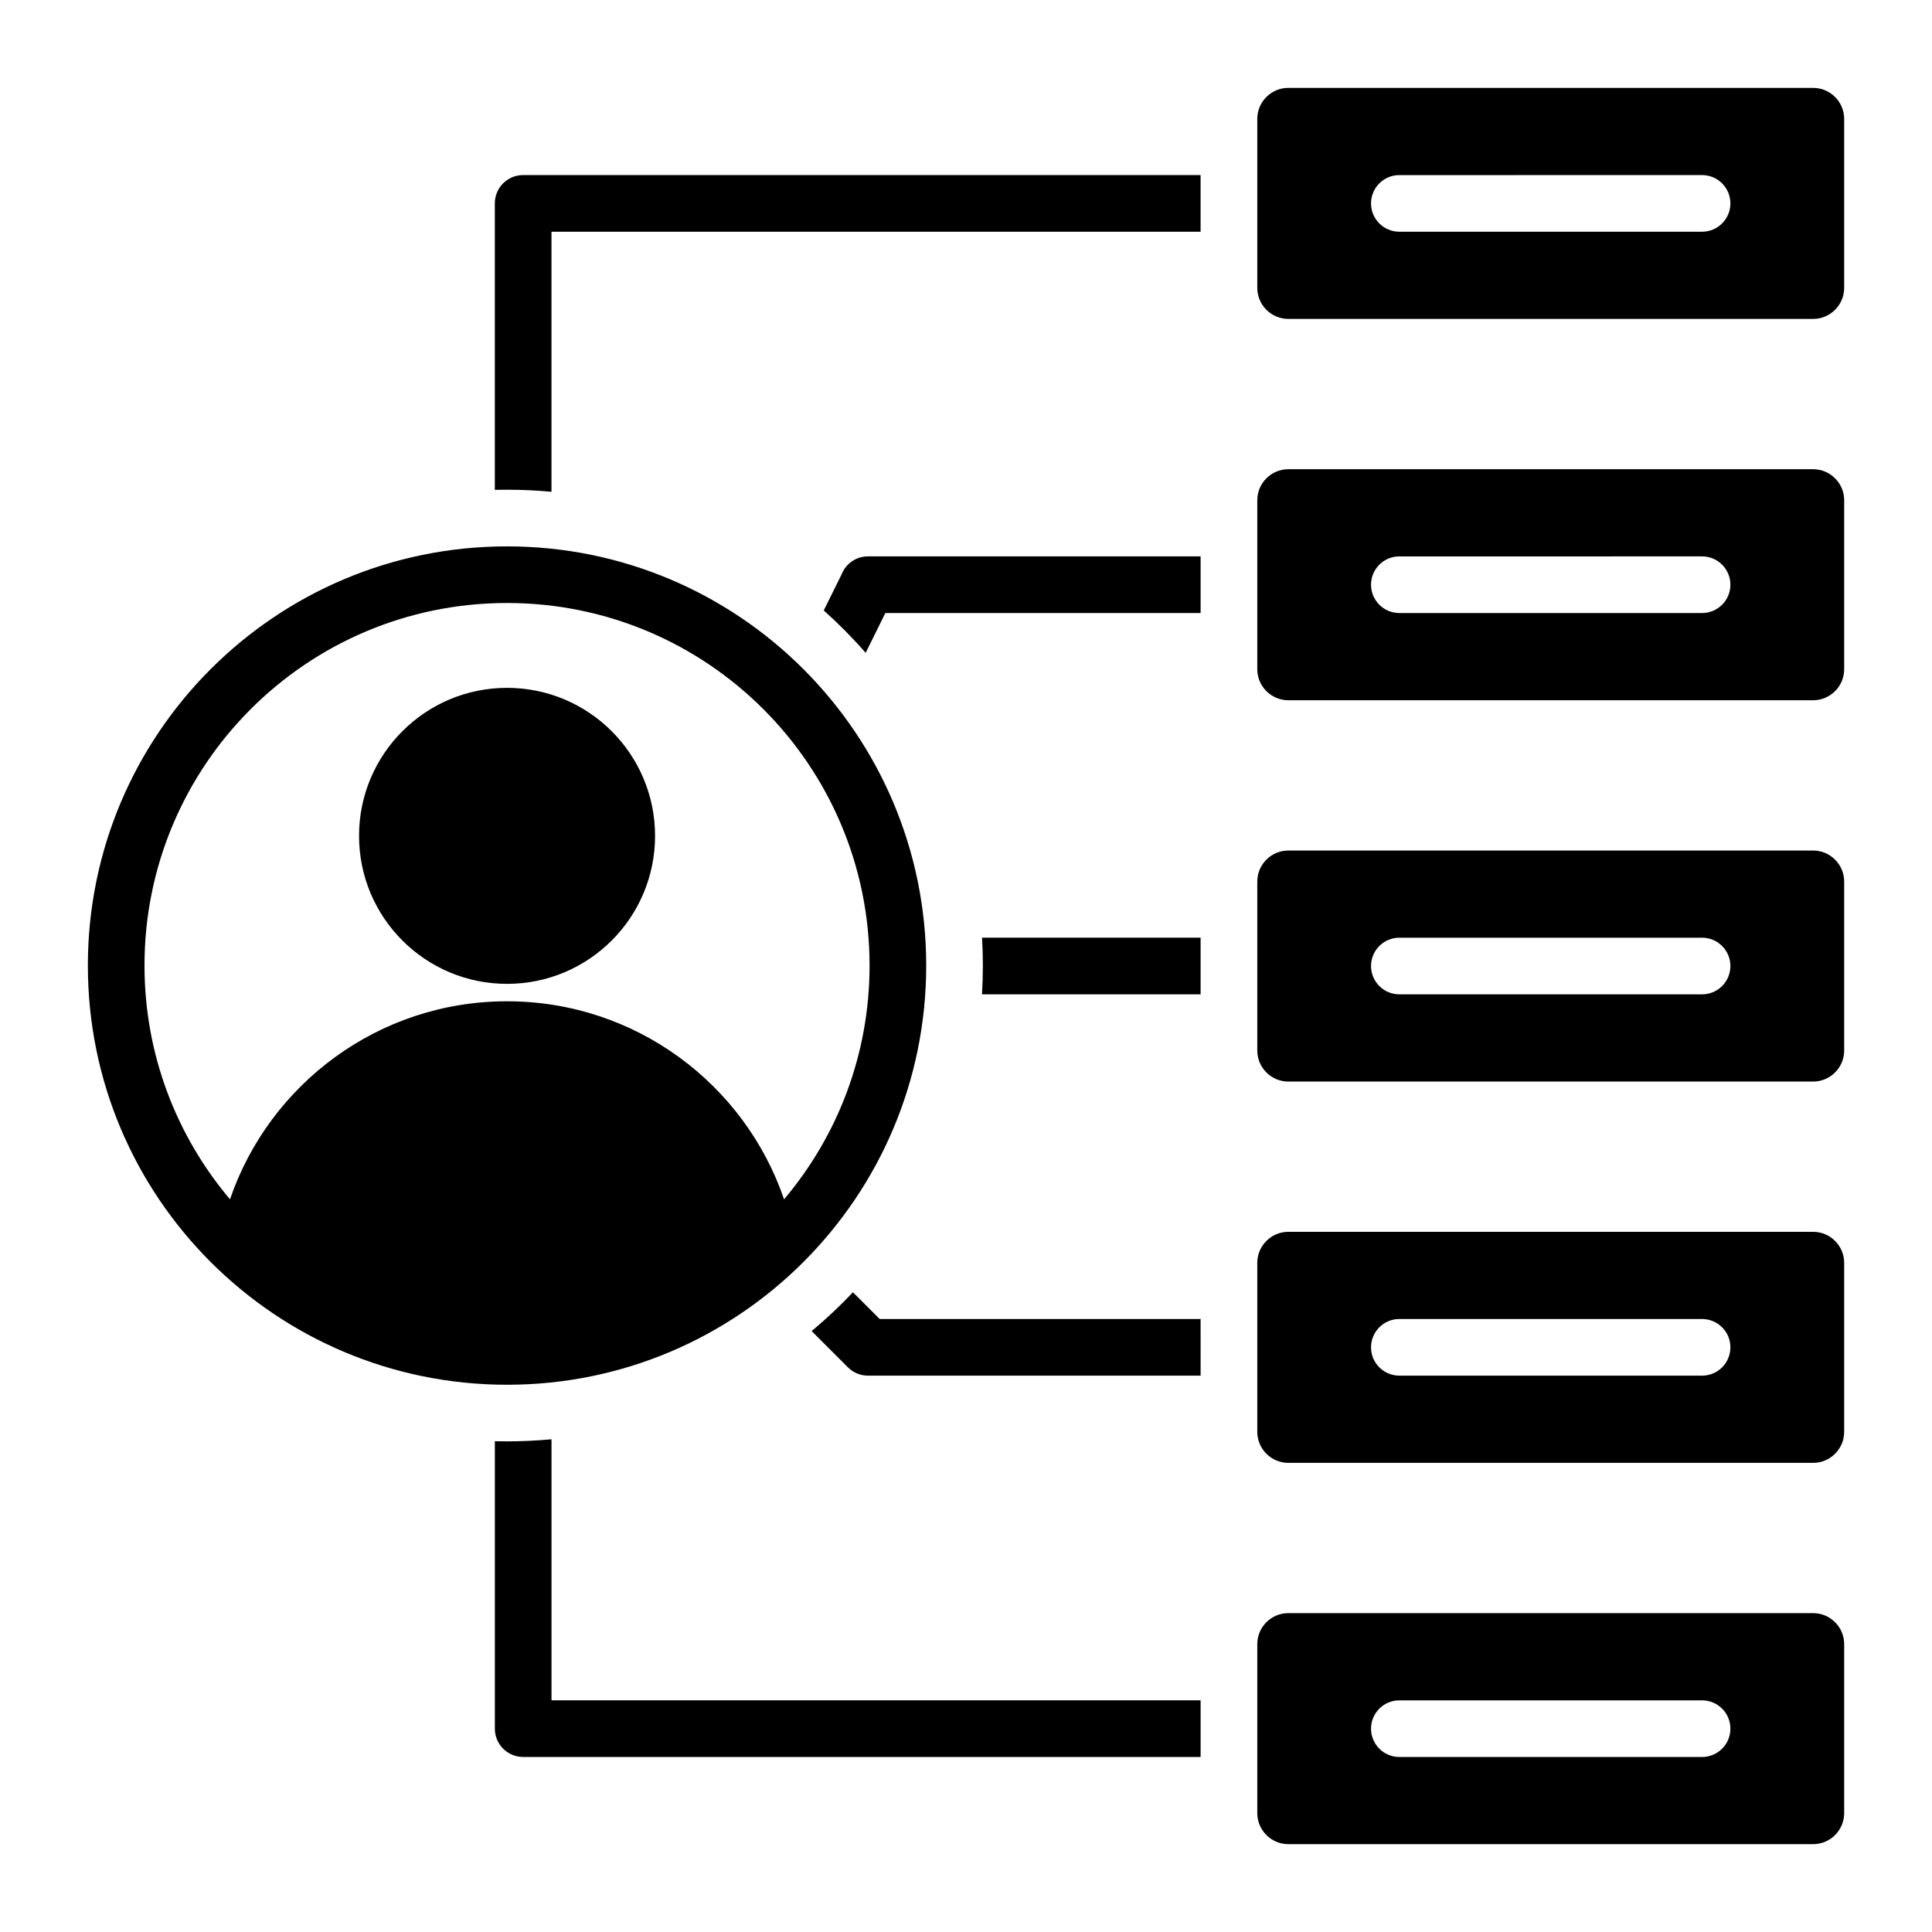
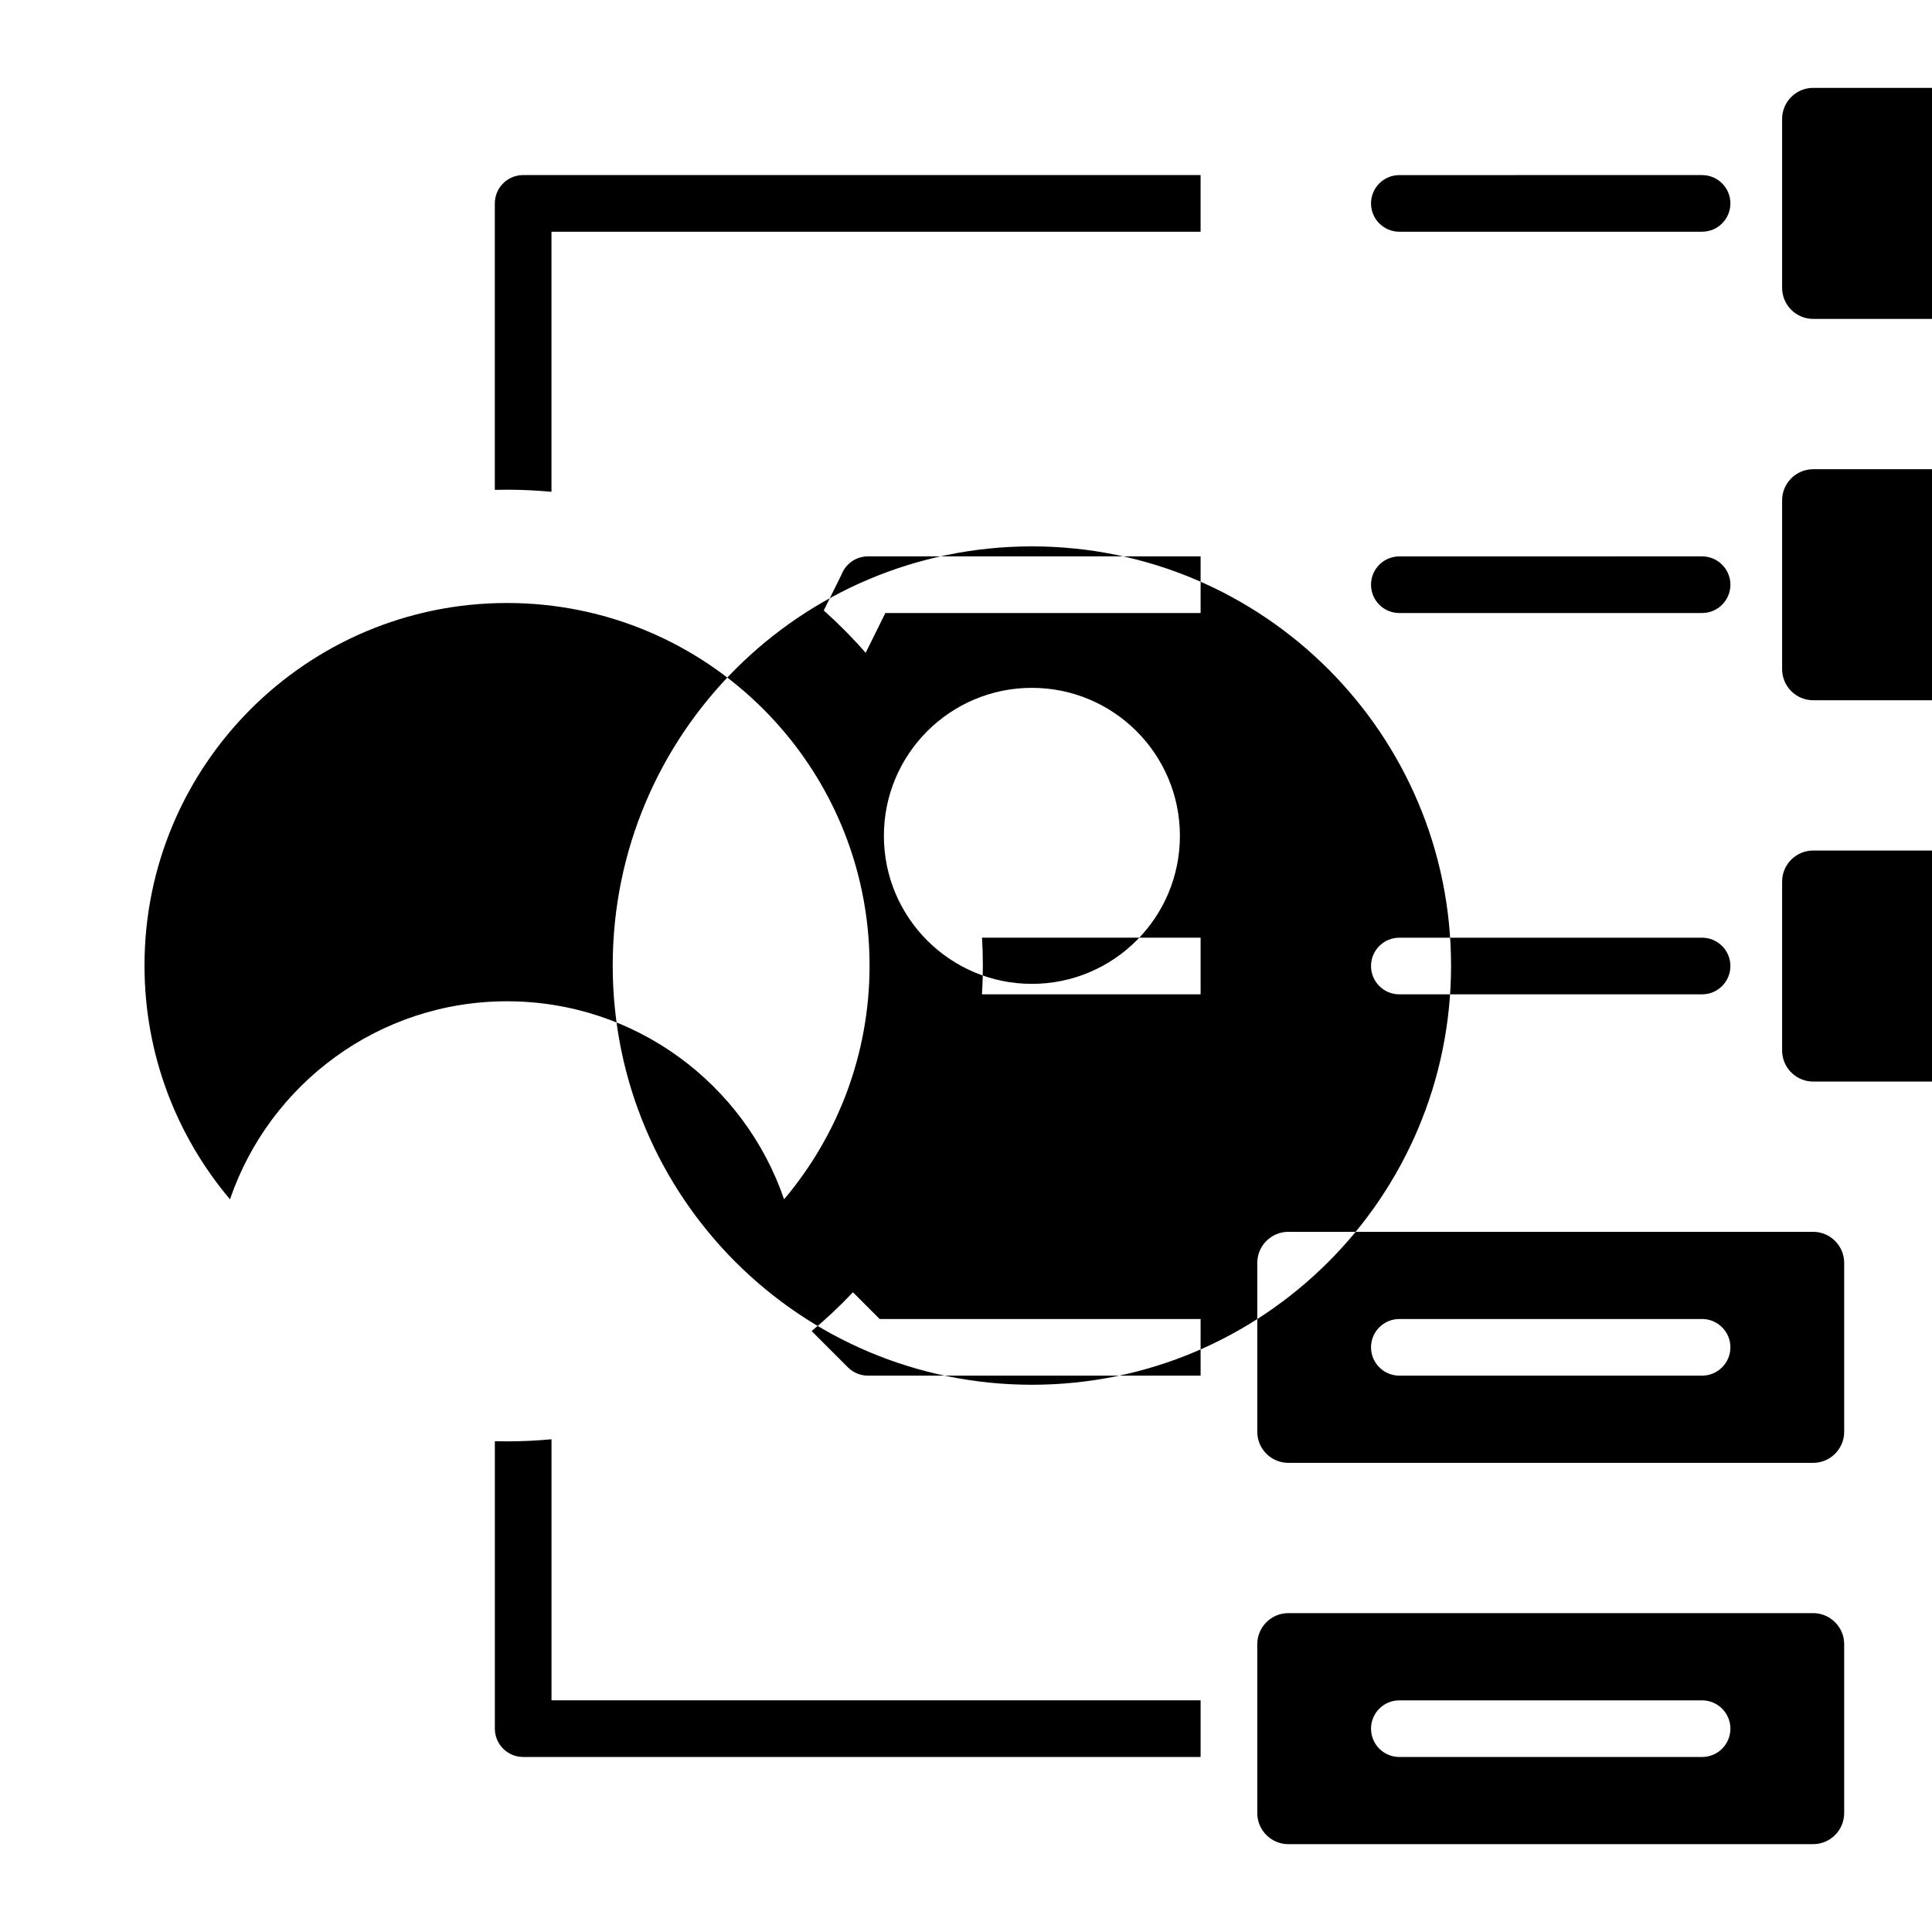
<svg xmlns="http://www.w3.org/2000/svg" fill="#000000" width="800px" height="800px" version="1.1" viewBox="144 144 512 512">
-   <path d="m278.37 303.8c53.059 0 96.074 43.012 96.074 96.074 0 23.609-8.523 45.234-22.656 61.957-10.434-30.527-39.359-52.48-73.418-52.48-34.055 0-62.98 21.957-73.418 52.48-14.133-16.73-22.656-38.348-22.656-61.957-0.004-53.062 43.008-96.074 96.074-96.074zm236.47 305.82c-4.144 0-7.504-3.359-7.504-7.504s3.359-7.504 7.504-7.504h80.23c4.144 0 7.504 3.359 7.504 7.504s-3.359 7.504-7.504 7.504zm0-404.21c-4.144 0-7.504-3.359-7.504-7.504s3.359-7.504 7.504-7.504l80.23-0.004c4.144 0 7.504 3.359 7.504 7.504s-3.359 7.504-7.504 7.504zm0 101.05c-4.144 0-7.504-3.359-7.504-7.504s3.359-7.504 7.504-7.504l80.23-0.004c4.144 0 7.504 3.359 7.504 7.504 0 4.144-3.359 7.504-7.504 7.504zm0 101.05c-4.144 0-7.504-3.359-7.504-7.504 0-4.144 3.359-7.504 7.504-7.504h80.23c4.144 0 7.504 3.359 7.504 7.504 0 4.144-3.359 7.504-7.504 7.504zm0 101.05c-4.144 0-7.504-3.359-7.504-7.504 0-4.144 3.359-7.504 7.504-7.504h80.23c4.144 0 7.504 3.359 7.504 7.504 0 4.144-3.359 7.504-7.504 7.504zm-29.426 62.934c-4.523 0-8.223 3.699-8.223 8.223v44.781c0 4.523 3.699 8.223 8.223 8.223h139.09c4.523 0 8.223-3.699 8.223-8.223v-44.781c0-4.523-3.699-8.223-8.223-8.223zm-195.26-46.07v69.18h172.02v15.016l-179.53-0.004c-4.144 0-7.504-3.359-7.504-7.504v-76.176c1.074 0.027 2.152 0.043 3.234 0.043 3.969-0.004 7.898-0.195 11.777-0.555zm172.02-16.863h-88.152c-2.094 0-3.984-0.855-5.348-2.234l-9.578-9.578c3.848-3.211 7.504-6.644 10.941-10.285l7.09 7.09h85.043zm0-101.05h-57.938c0.152-2.523 0.234-5.07 0.234-7.637 0-2.477-0.078-4.938-0.219-7.379h57.922zm0-101.05v-15.016h-88.152c-3.191 0-5.914 1.988-7 4.797l-4.719 9.535c3.93 3.512 7.644 7.258 11.109 11.23l5.215-10.547zm-187.04-32.645v-75.918c0-4.144 3.359-7.504 7.504-7.504h179.53v15.016h-172.02v68.922c-3.879-0.363-7.809-0.551-11.781-0.551-1.082-0.004-2.16 0.012-3.234 0.035zm210.28 196.63c-4.523 0-8.223 3.699-8.223 8.223v44.781c0 4.523 3.699 8.223 8.223 8.223h139.09c4.523 0 8.223-3.699 8.223-8.223v-44.781c0-4.523-3.699-8.223-8.223-8.223zm0-101.05c-4.523 0-8.223 3.699-8.223 8.223v44.781c0 4.523 3.699 8.223 8.223 8.223h139.09c4.523 0 8.223-3.699 8.223-8.223v-44.781c0-4.523-3.699-8.223-8.223-8.223zm0-101.05c-4.523 0-8.223 3.699-8.223 8.223v44.781c0 4.523 3.699 8.223 8.223 8.223h139.09c4.523 0 8.223-3.699 8.223-8.223v-44.781c0-4.523-3.699-8.223-8.223-8.223zm0-101.06c-4.523 0-8.223 3.699-8.223 8.223v44.781c0 4.523 3.699 8.223 8.223 8.223h139.09c4.523 0 8.223-3.699 8.223-8.223v-44.777c0-4.523-3.699-8.223-8.223-8.223zm-207.04 159c-21.664 0-39.223 17.559-39.223 39.223 0 21.664 17.559 39.223 39.223 39.223 21.664 0 39.223-17.559 39.223-39.223 0-21.66-17.566-39.223-39.223-39.223zm0-37.492c-61.355 0-111.09 49.734-111.09 111.09 0 61.355 49.734 111.09 111.09 111.09 61.352 0 111.08-49.734 111.08-111.09 0-61.352-49.734-111.09-111.08-111.09z" fill-rule="evenodd" />
+   <path d="m278.37 303.8c53.059 0 96.074 43.012 96.074 96.074 0 23.609-8.523 45.234-22.656 61.957-10.434-30.527-39.359-52.48-73.418-52.48-34.055 0-62.98 21.957-73.418 52.48-14.133-16.73-22.656-38.348-22.656-61.957-0.004-53.062 43.008-96.074 96.074-96.074zm236.47 305.82c-4.144 0-7.504-3.359-7.504-7.504s3.359-7.504 7.504-7.504h80.23c4.144 0 7.504 3.359 7.504 7.504s-3.359 7.504-7.504 7.504zm0-404.21c-4.144 0-7.504-3.359-7.504-7.504s3.359-7.504 7.504-7.504l80.23-0.004c4.144 0 7.504 3.359 7.504 7.504s-3.359 7.504-7.504 7.504zm0 101.05c-4.144 0-7.504-3.359-7.504-7.504s3.359-7.504 7.504-7.504l80.23-0.004c4.144 0 7.504 3.359 7.504 7.504 0 4.144-3.359 7.504-7.504 7.504zm0 101.05c-4.144 0-7.504-3.359-7.504-7.504 0-4.144 3.359-7.504 7.504-7.504h80.23c4.144 0 7.504 3.359 7.504 7.504 0 4.144-3.359 7.504-7.504 7.504zm0 101.05c-4.144 0-7.504-3.359-7.504-7.504 0-4.144 3.359-7.504 7.504-7.504h80.23c4.144 0 7.504 3.359 7.504 7.504 0 4.144-3.359 7.504-7.504 7.504zm-29.426 62.934c-4.523 0-8.223 3.699-8.223 8.223v44.781c0 4.523 3.699 8.223 8.223 8.223h139.09c4.523 0 8.223-3.699 8.223-8.223v-44.781c0-4.523-3.699-8.223-8.223-8.223zm-195.26-46.07v69.18h172.02v15.016l-179.53-0.004c-4.144 0-7.504-3.359-7.504-7.504v-76.176c1.074 0.027 2.152 0.043 3.234 0.043 3.969-0.004 7.898-0.195 11.777-0.555zm172.02-16.863h-88.152c-2.094 0-3.984-0.855-5.348-2.234l-9.578-9.578c3.848-3.211 7.504-6.644 10.941-10.285l7.09 7.09h85.043zm0-101.05h-57.938c0.152-2.523 0.234-5.07 0.234-7.637 0-2.477-0.078-4.938-0.219-7.379h57.922zm0-101.05v-15.016h-88.152c-3.191 0-5.914 1.988-7 4.797l-4.719 9.535c3.93 3.512 7.644 7.258 11.109 11.23l5.215-10.547zm-187.04-32.645v-75.918c0-4.144 3.359-7.504 7.504-7.504h179.53v15.016h-172.02v68.922c-3.879-0.363-7.809-0.551-11.781-0.551-1.082-0.004-2.16 0.012-3.234 0.035zm210.28 196.63c-4.523 0-8.223 3.699-8.223 8.223v44.781c0 4.523 3.699 8.223 8.223 8.223h139.09c4.523 0 8.223-3.699 8.223-8.223v-44.781c0-4.523-3.699-8.223-8.223-8.223m0-101.05c-4.523 0-8.223 3.699-8.223 8.223v44.781c0 4.523 3.699 8.223 8.223 8.223h139.09c4.523 0 8.223-3.699 8.223-8.223v-44.781c0-4.523-3.699-8.223-8.223-8.223zm0-101.05c-4.523 0-8.223 3.699-8.223 8.223v44.781c0 4.523 3.699 8.223 8.223 8.223h139.09c4.523 0 8.223-3.699 8.223-8.223v-44.781c0-4.523-3.699-8.223-8.223-8.223zm0-101.06c-4.523 0-8.223 3.699-8.223 8.223v44.781c0 4.523 3.699 8.223 8.223 8.223h139.09c4.523 0 8.223-3.699 8.223-8.223v-44.777c0-4.523-3.699-8.223-8.223-8.223zm-207.04 159c-21.664 0-39.223 17.559-39.223 39.223 0 21.664 17.559 39.223 39.223 39.223 21.664 0 39.223-17.559 39.223-39.223 0-21.66-17.566-39.223-39.223-39.223zm0-37.492c-61.355 0-111.09 49.734-111.09 111.09 0 61.355 49.734 111.09 111.09 111.09 61.352 0 111.08-49.734 111.08-111.09 0-61.352-49.734-111.09-111.08-111.09z" fill-rule="evenodd" />
</svg>